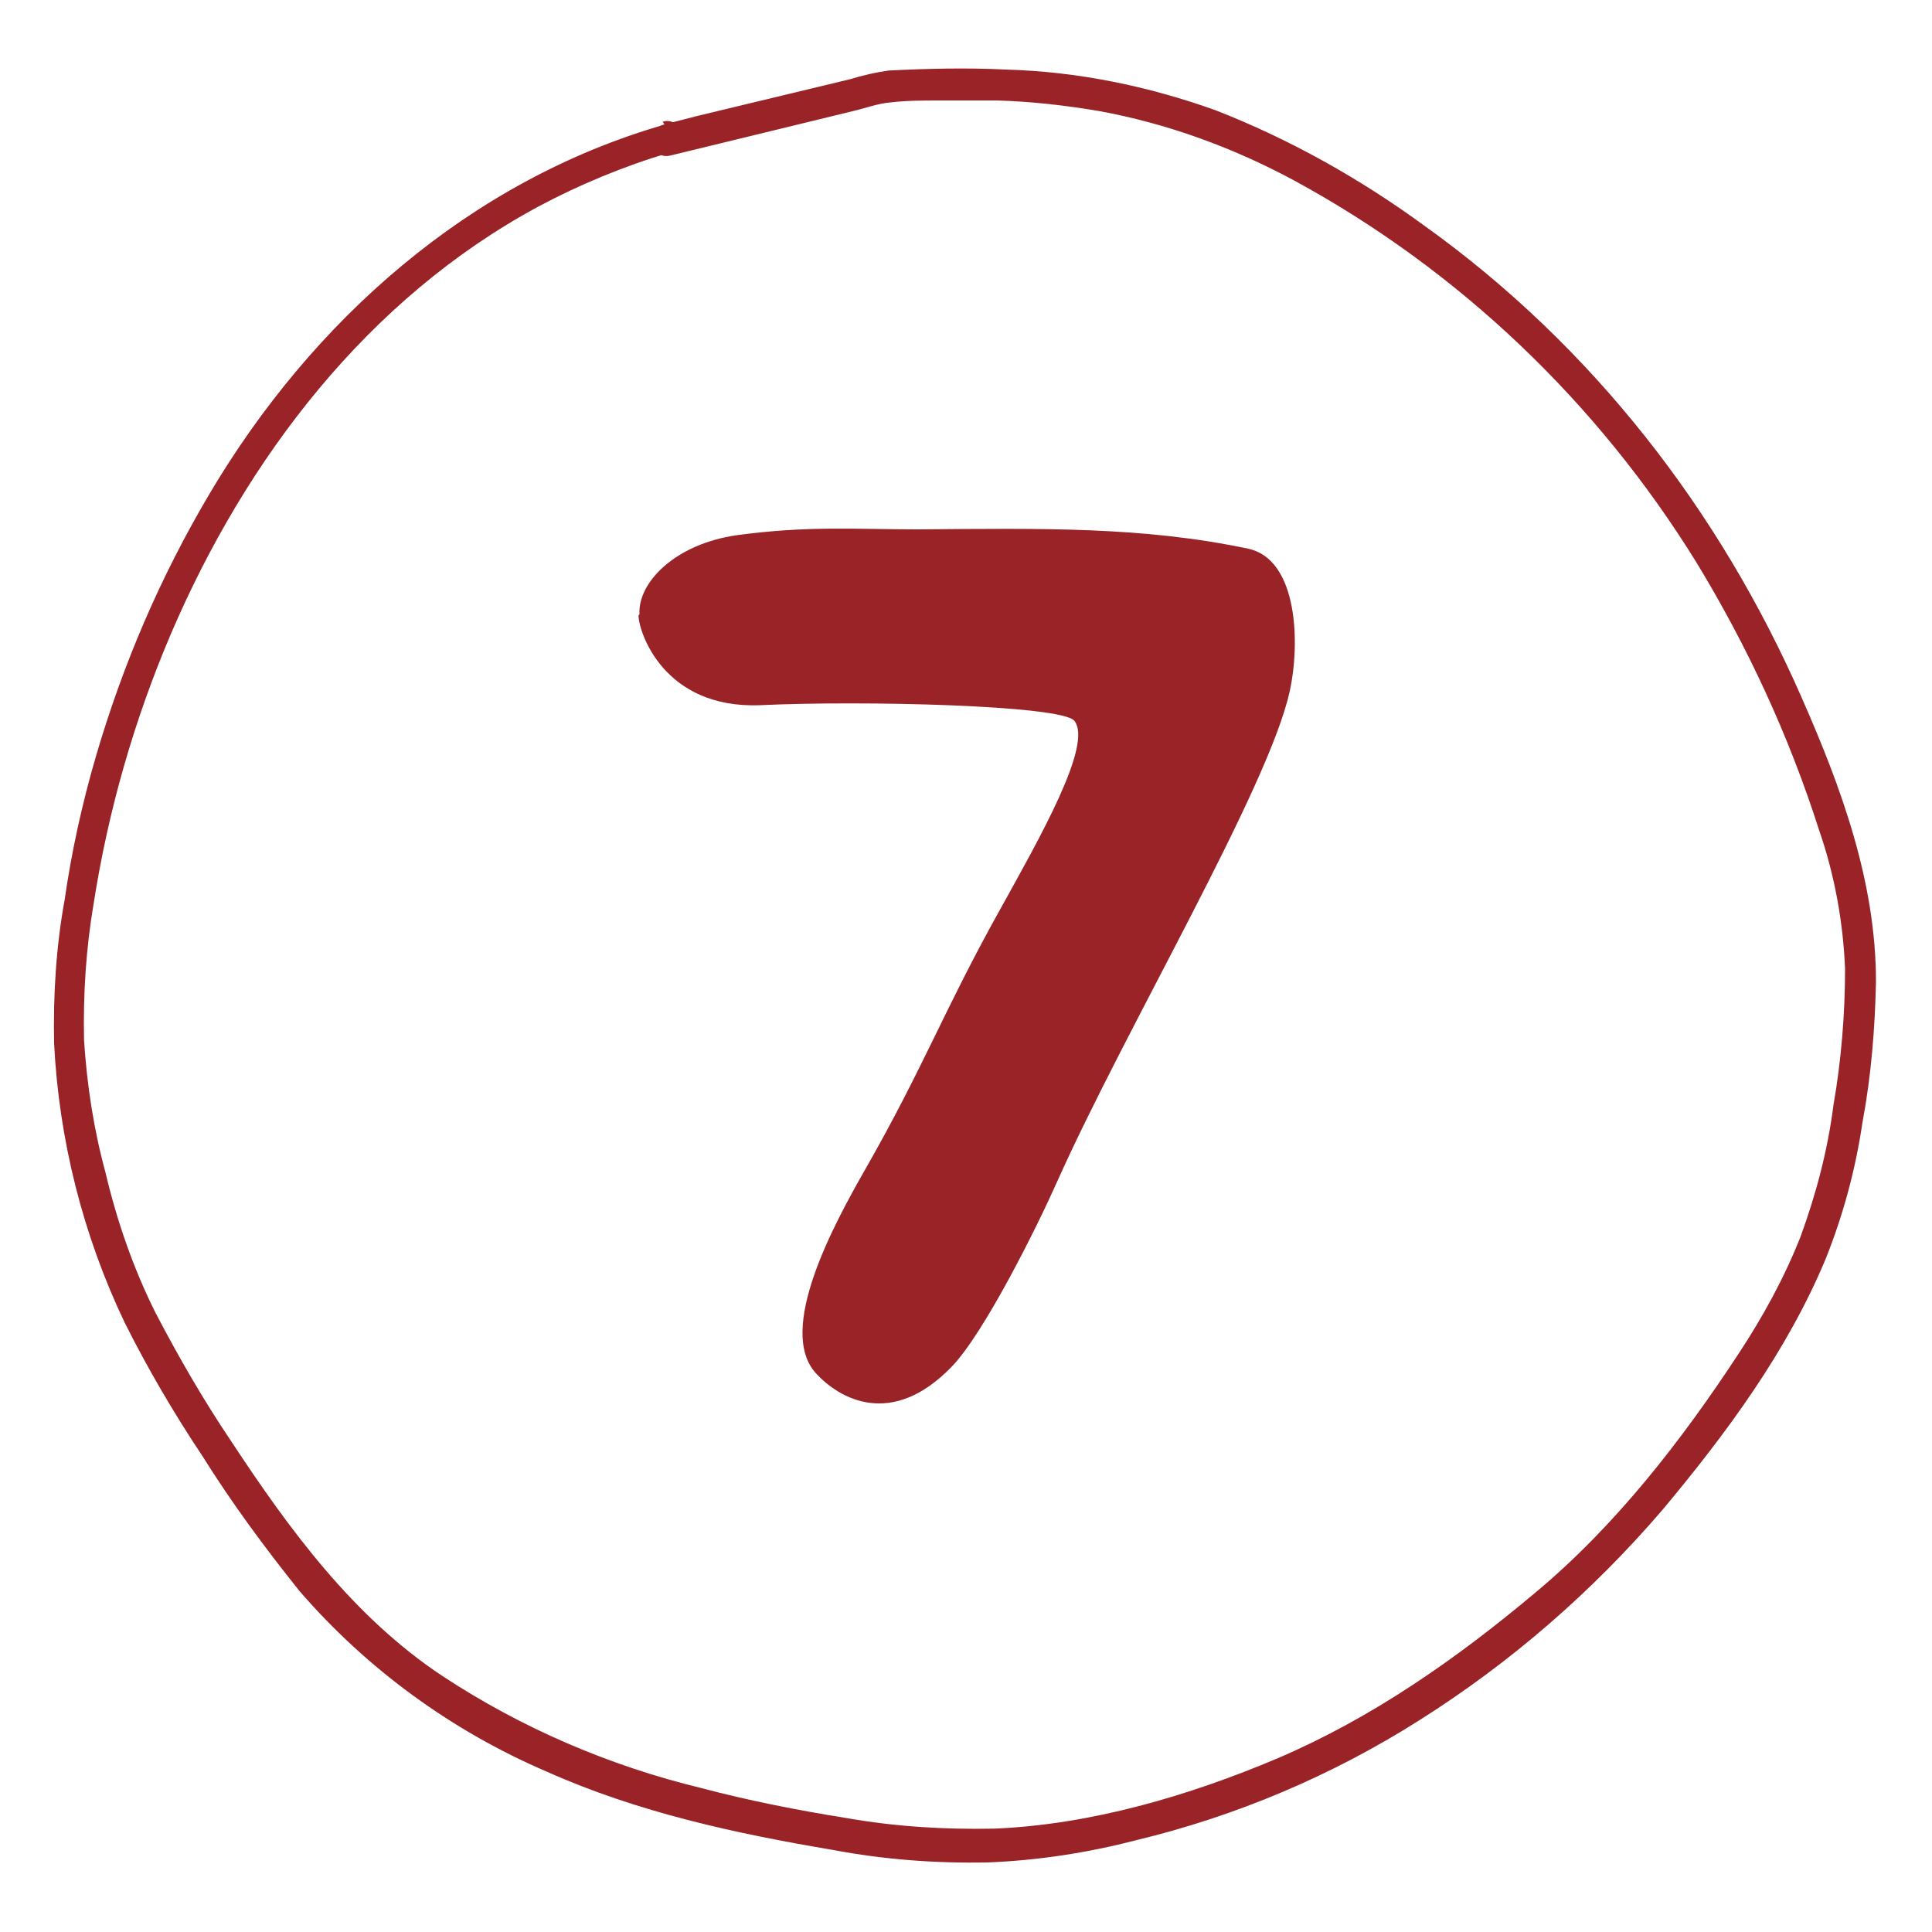
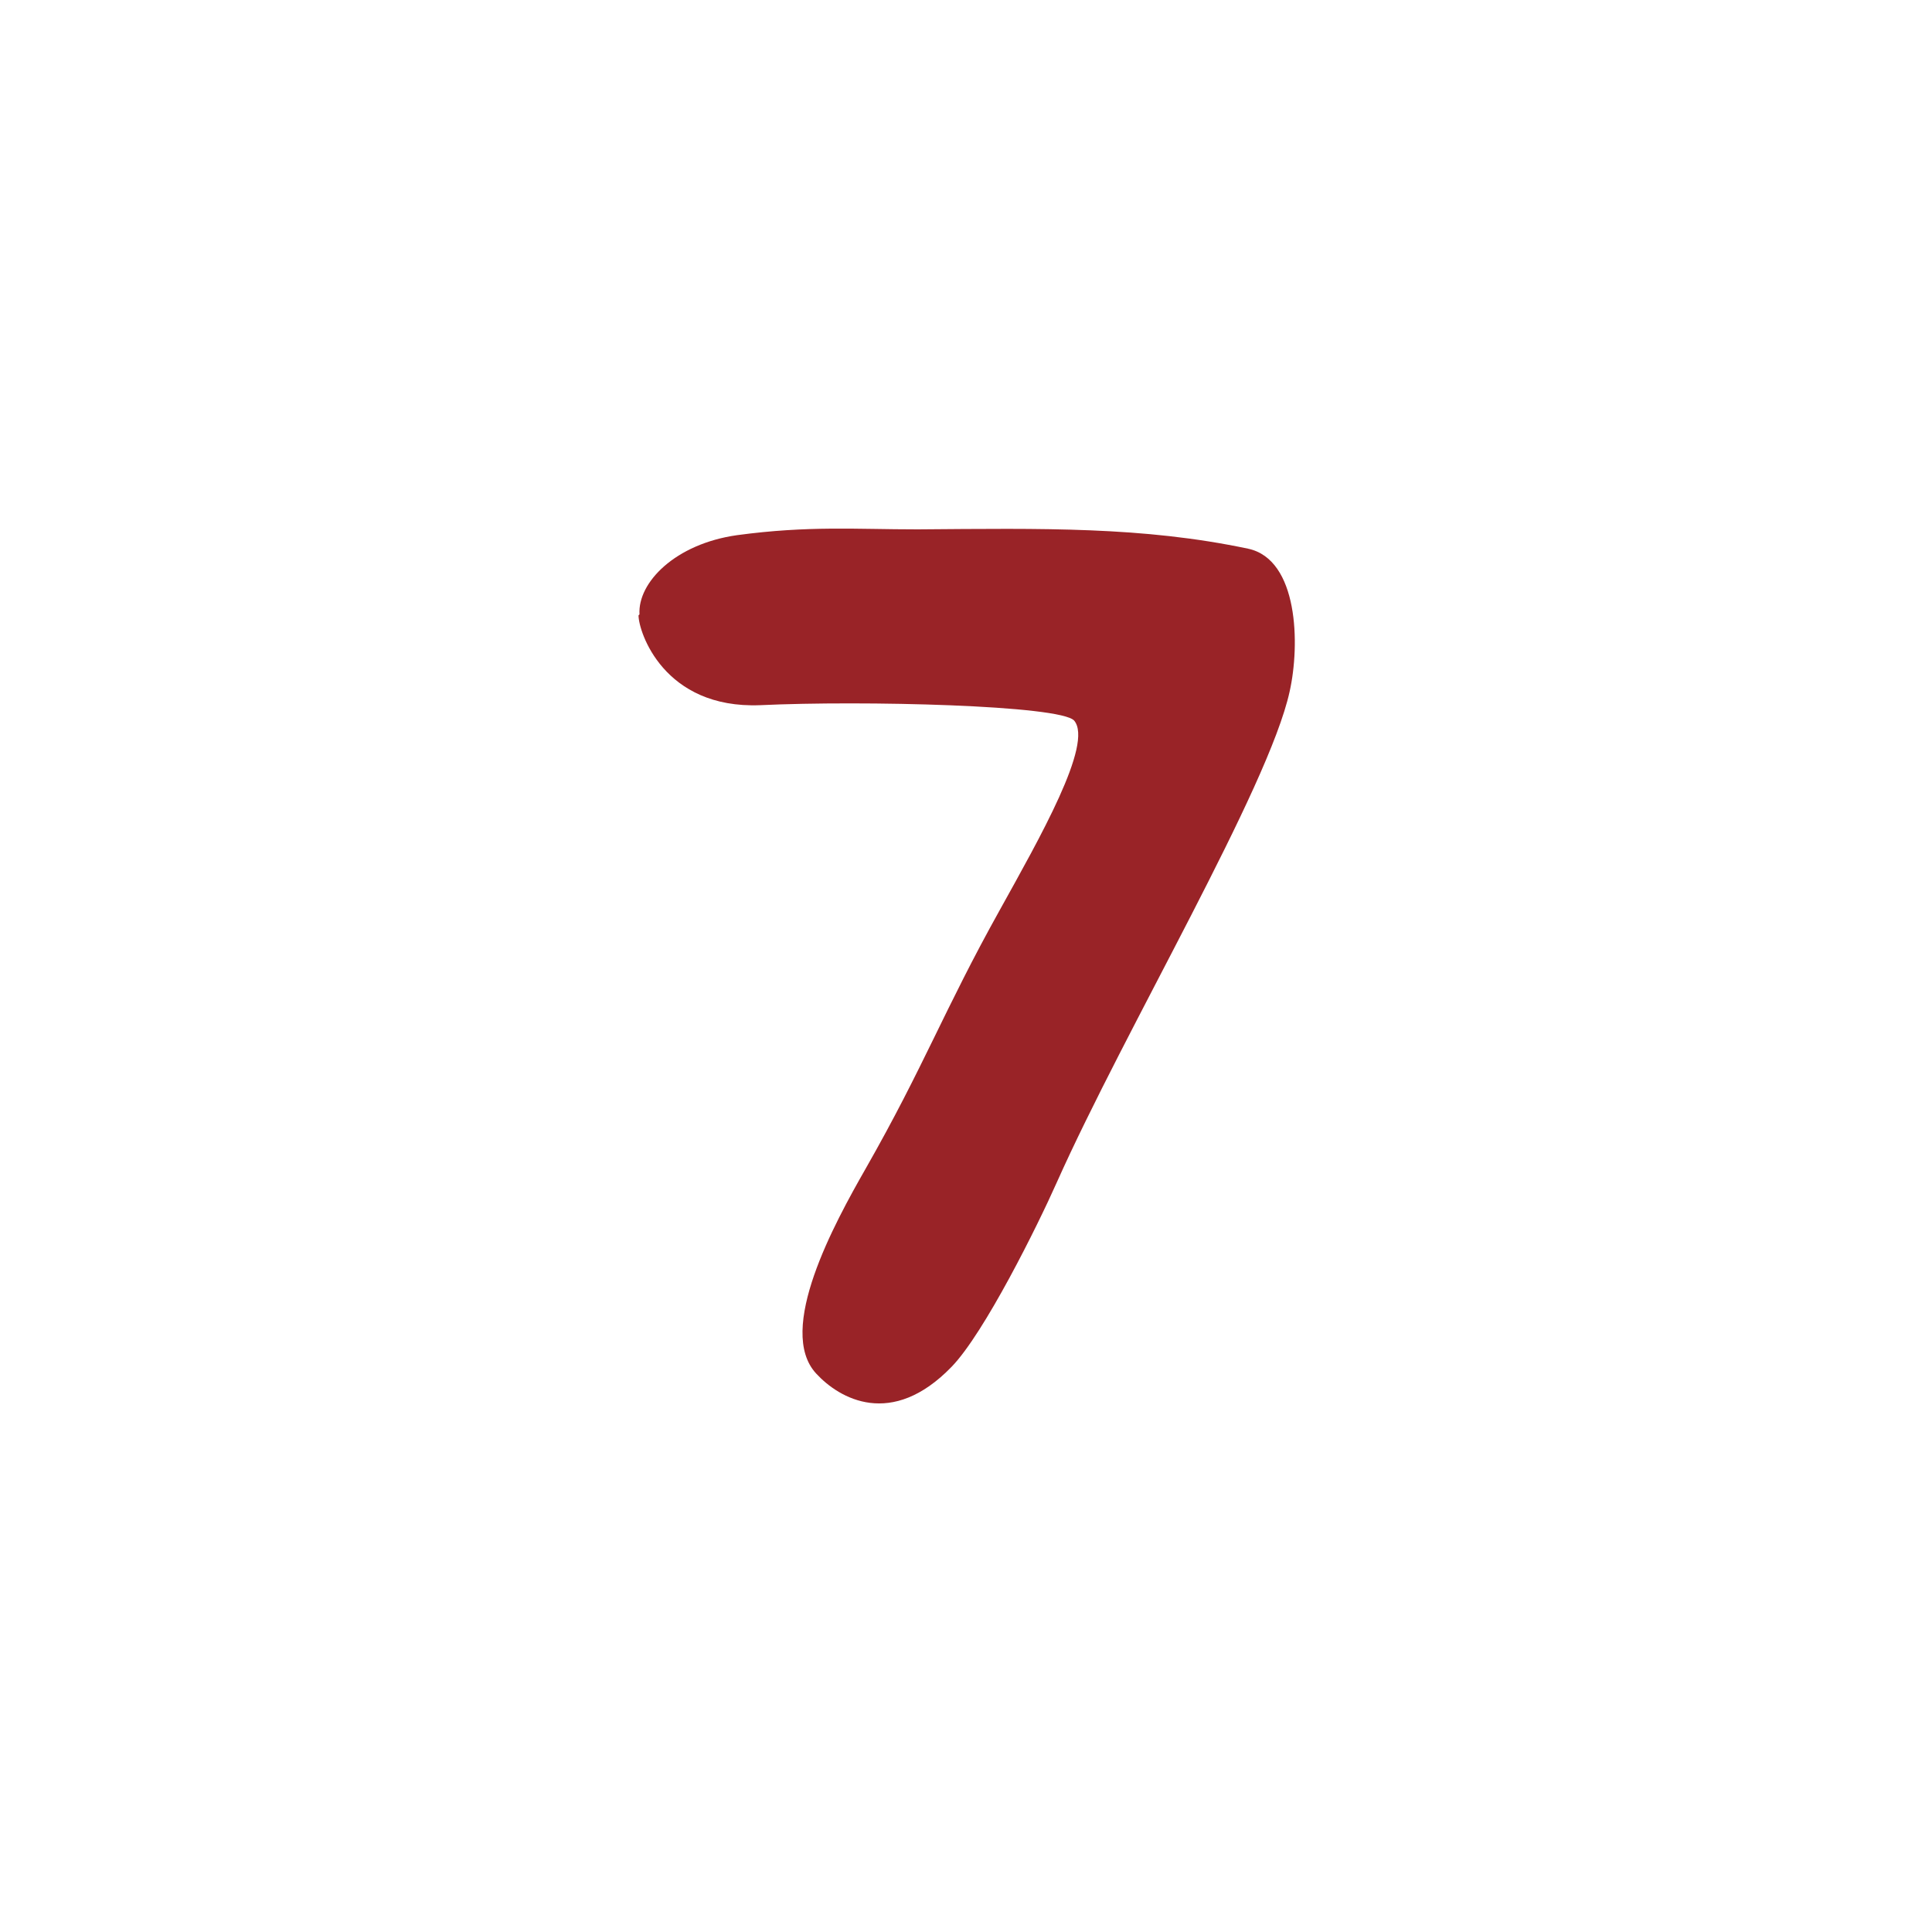
<svg xmlns="http://www.w3.org/2000/svg" id="Layer_1" version="1.1" viewBox="0 0 200 200">
  <defs>
    <style> .st0 { fill: #992327; } </style>
  </defs>
-   <path class="st0" d="M68.8,12.9c-20.2,5.8-36.5,20.3-47.1,38.2-5.1,8.6-9,17.7-11.8,27.3-1.4,4.8-2.5,9.8-3.2,14.7-.9,4.9-1.2,9.9-1.1,14.9.5,10,3,19.9,7.3,28.9,2.4,4.8,5.1,9.4,8.1,13.9,3,4.8,6.4,9.4,10,13.9,7,8.1,15.8,14.5,25.6,18.7,9.4,4.2,19.5,6.4,29.6,8.1,5.3,1,10.6,1.4,16,1.3,5.2-.2,10.4-1,15.4-2.3,10.4-2.5,20.3-6.7,29.3-12.4,9.5-6,17.9-13.3,25.2-21.8,6.6-7.9,12.9-16.4,16.9-26,1.8-4.5,3.1-9.3,3.8-14.1.9-4.8,1.3-9.7,1.4-14.6,0-10.3-3.6-20.1-7.7-29.4-8.5-19.4-21.7-36.4-39-48.8-6.7-4.9-14-9-21.7-12-7-2.5-14.3-4-21.7-4.2-4-.2-8.1-.1-12.1.1-1.4.2-2.7.5-4,.9l-15.8,3.8-3.5.9c-2,.5-1.4,3.7.7,3.2l11.1-2.7,7.8-1.9c1.3-.3,2.6-.8,3.9-.9,1.7-.2,3.5-.2,5.2-.2h5.8c3.5.1,7.1.5,10.6,1.1,7.1,1.3,13.9,3.8,20.2,7.2,17.1,9.3,31.4,23,41.6,39.5,5.3,8.7,9.6,18,12.7,27.7,1.6,4.6,2.5,9.5,2.7,14.4,0,4.7-.4,9.5-1.2,14.1-.6,4.7-1.8,9.2-3.4,13.6-1.7,4.3-3.9,8.3-6.4,12.1-5.9,9-12.8,17.9-21.1,24.8-8.1,6.8-16.8,12.9-26.6,17.1-9.2,3.9-19.4,6.9-29.4,7.3-5.1.1-10.2-.2-15.3-1.1-5-.8-10.1-1.8-15-3.1-9.5-2.3-18.6-6.2-26.8-11.6-9.2-6.1-15.8-15.1-21.8-24.2-2.9-4.3-5.5-8.8-7.9-13.4-2.3-4.6-4-9.5-5.2-14.6-1.2-4.4-1.9-9-2.2-13.6-.1-4.8.2-9.5,1-14.2,1.5-9.6,4.2-19,8-27.9,7.8-18.2,20.4-34.7,38-44.2,4.3-2.3,8.9-4.2,13.6-5.6,2-.6,1.3-3.8-.7-3.2Z" />
  <path class="st0" d="M66.1,63.7c0,1.7,2.6,9.7,12.6,9.3,10.6-.5,31.1,0,32.5,1.6,2,2.4-3.6,12.2-7.7,19.6-5.8,10.4-7.8,16.1-13.9,26.8-3.2,5.6-9.3,16.7-5.1,21.2,2.4,2.6,7.8,5.7,14-.7,3.4-3.5,8.9-14.6,10.9-19.1,7.1-15.9,21.9-40.8,24.1-50.8,1.1-4.9.9-13.7-4.3-14.8-10.9-2.3-21.2-2.1-34.2-2-6.4,0-11.3-.4-18.7.6-6.4.9-10.3,4.9-10.1,8.2Z" />
</svg>